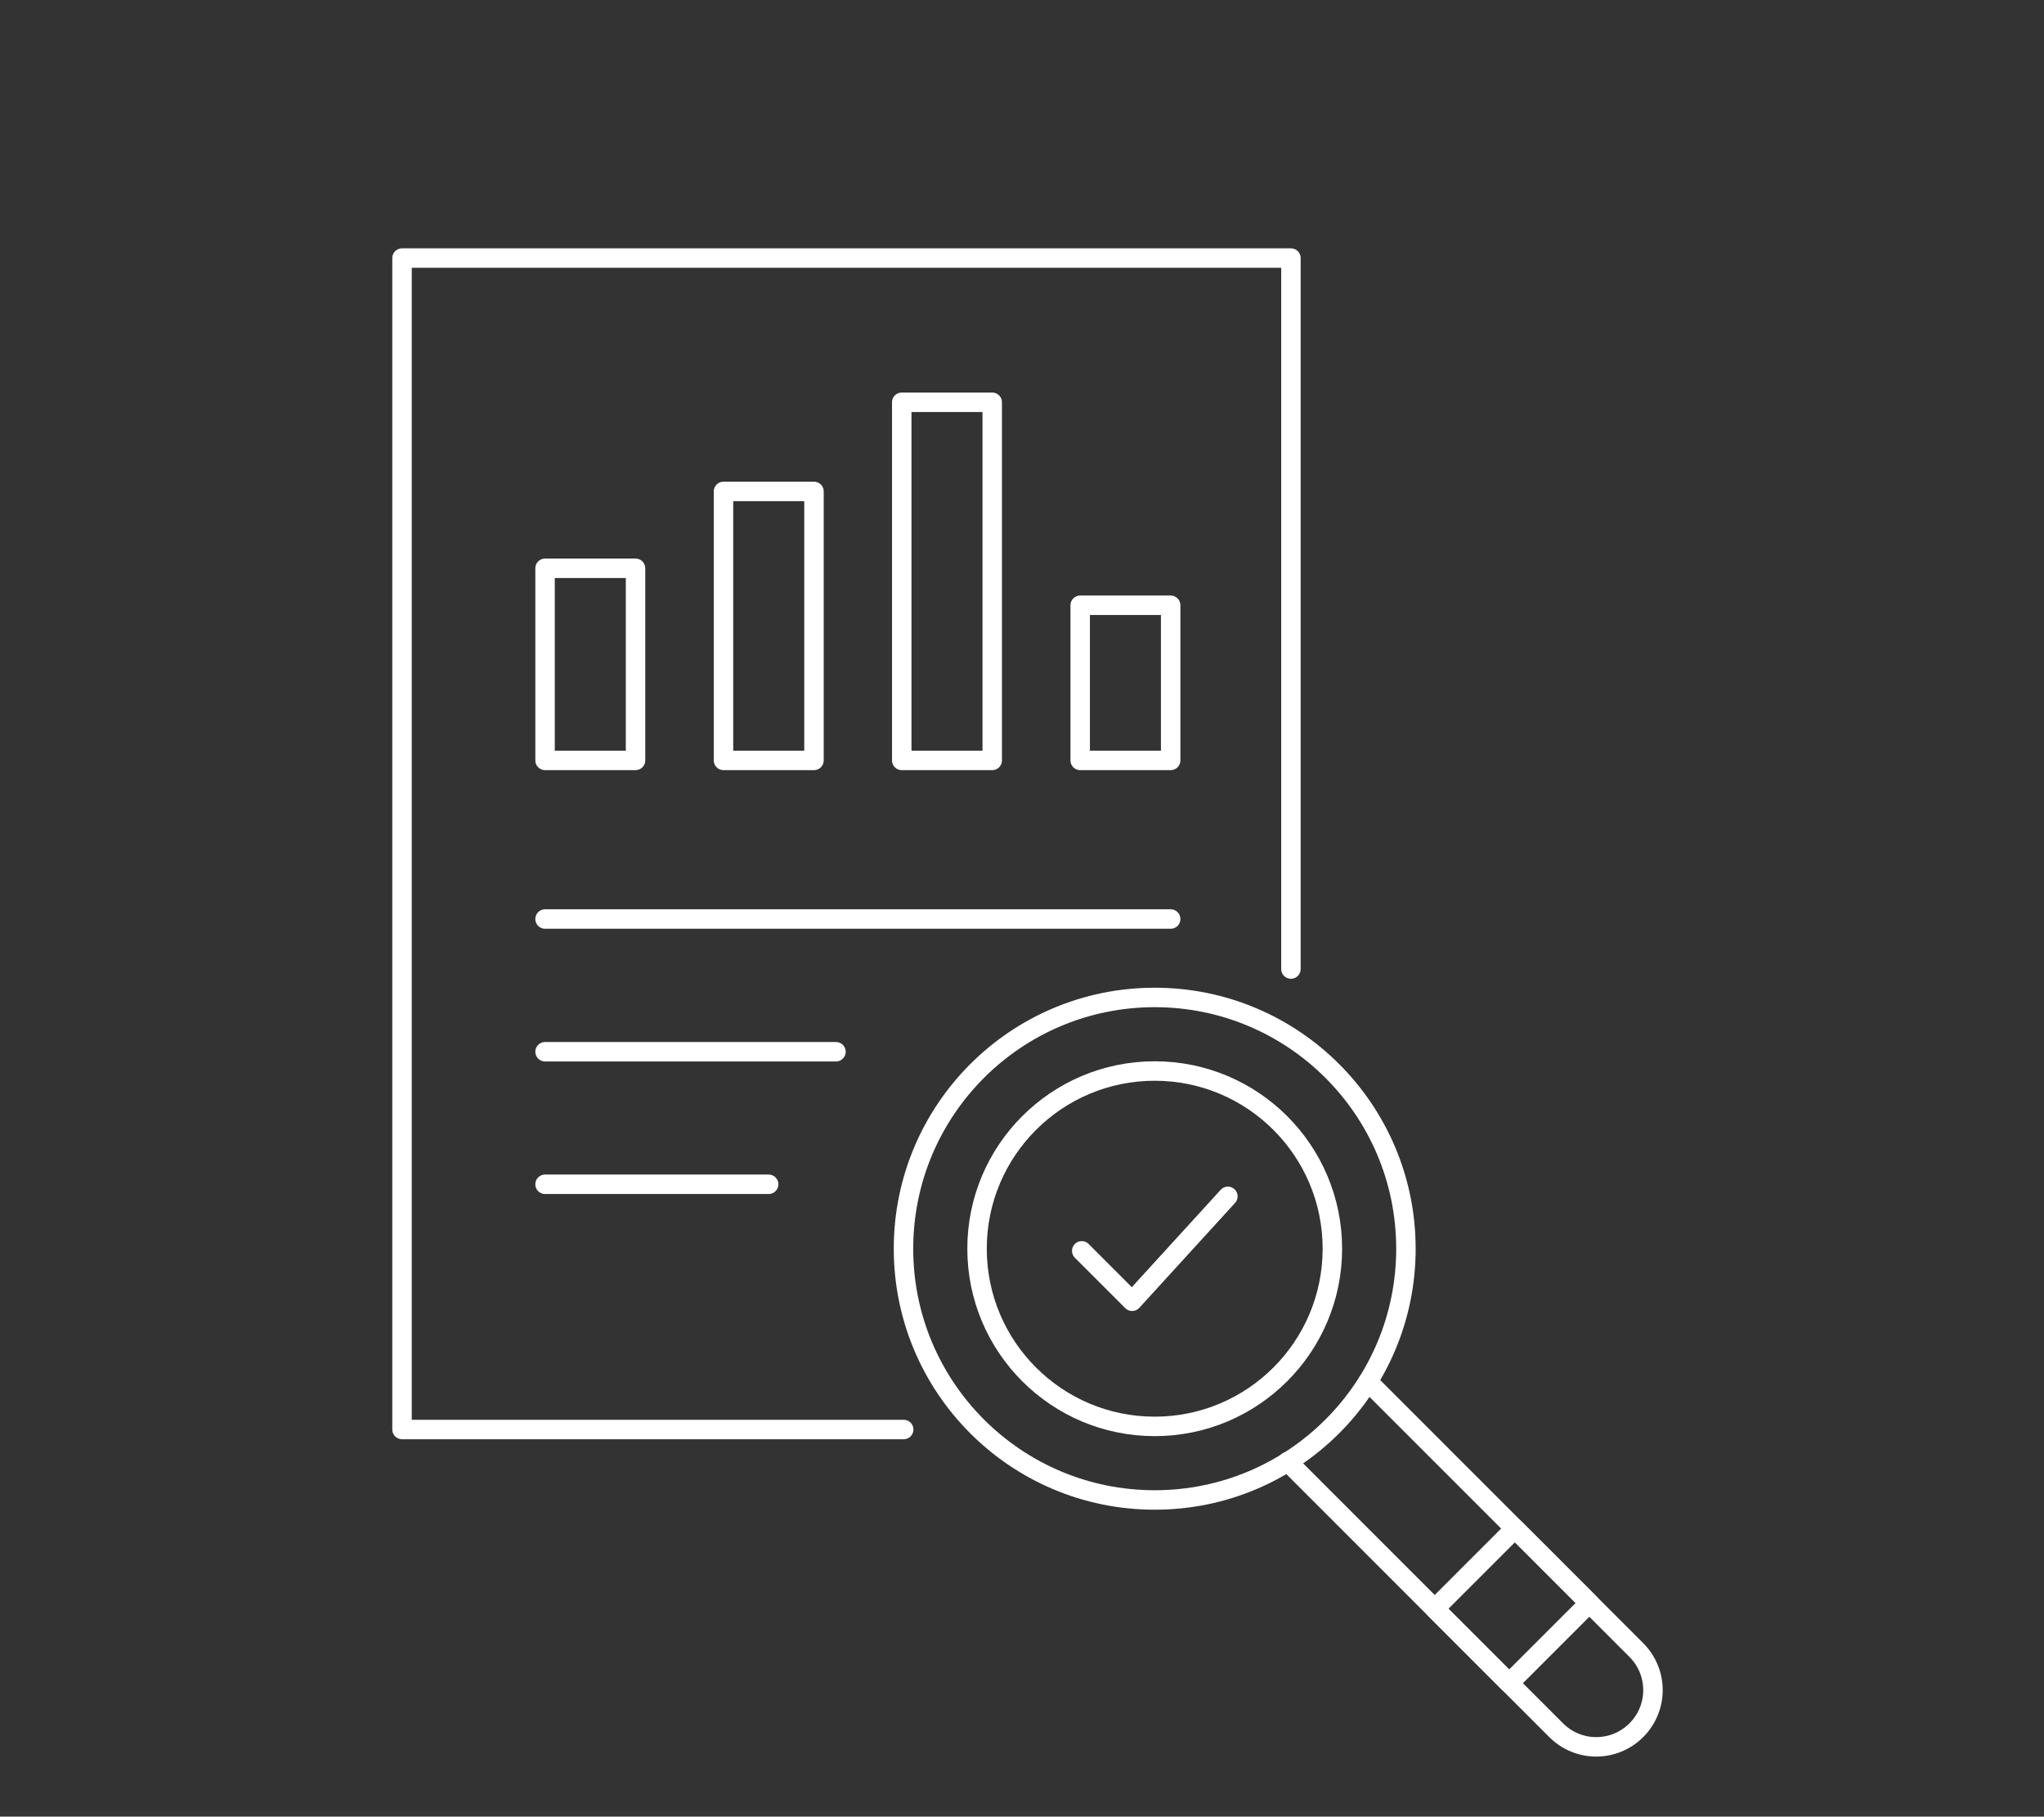
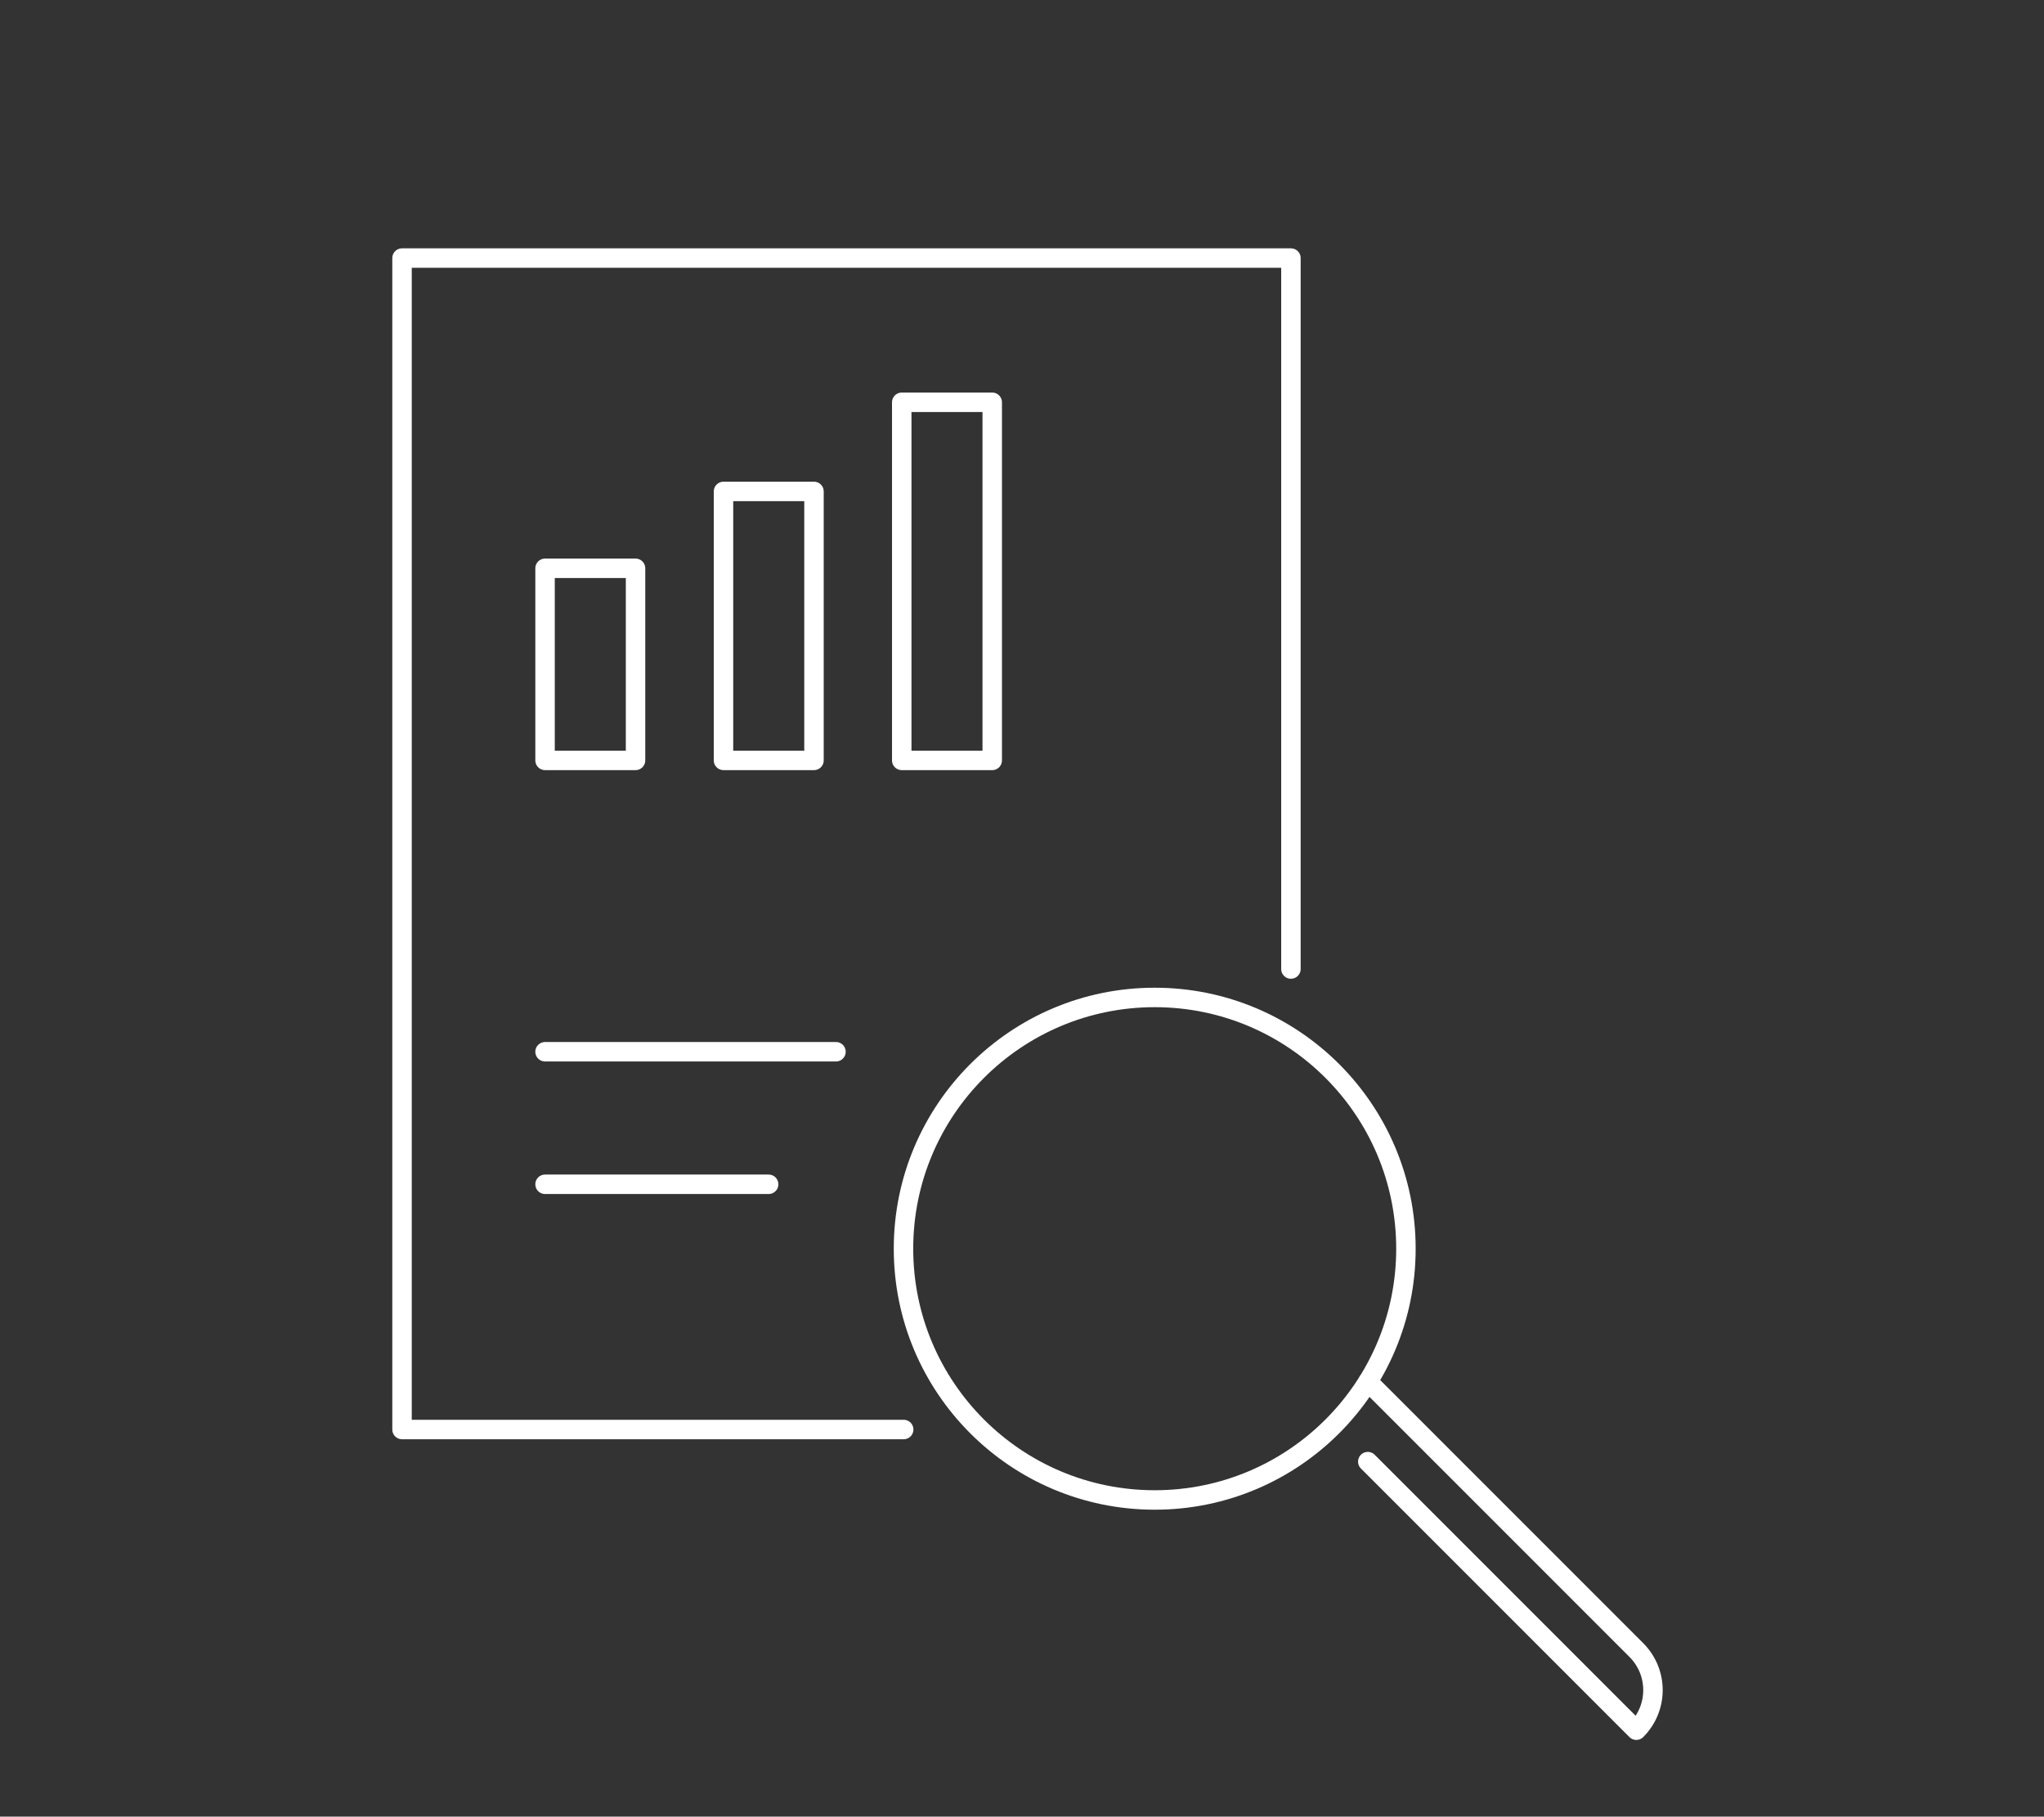
<svg xmlns="http://www.w3.org/2000/svg" id="_レイヤー_2" data-name="レイヤー 2" viewBox="0 0 105.04 93.34">
  <rect x="0" y="0" width="105.04" height="93.34" fill="#333333" stroke="none" />
  <defs>
    <style>
      .cls-1 {
        stroke: #fff;
        stroke-linecap: round;
        stroke-linejoin: round;
      }

      .cls-1, .cls-2 {
        fill: none;
      }

      .cls-2 {
        stroke-width: 0px;
      }
    </style>
  </defs>
  <g id="design">
    <g>
      <g>
        <polyline class="cls-1" points="46.44 73.45 20.66 73.45 20.66 13.26 66.34 13.26 66.34 49.79" />
        <g>
-           <path class="cls-1" d="m70.3,70.99l13.79,13.79c1.14,1.14,1.14,2.98,0,4.12h0c-1.14,1.14-2.98,1.14-4.12,0l-13.8-13.8" />
-           <rect class="cls-1" x="74.79" y="79.81" width="5.83" height="5.41" transform="translate(-35.59 79.11) rotate(-45)" />
+           <path class="cls-1" d="m70.3,70.99l13.79,13.79c1.14,1.14,1.14,2.98,0,4.12h0l-13.8-13.8" />
          <circle class="cls-1" cx="59.34" cy="64.16" r="12.91" />
-           <circle class="cls-1" cx="59.34" cy="64.16" r="9.13" />
        </g>
        <g>
          <rect class="cls-1" x="28.01" y="29.2" width="4.65" height="9.87" />
          <rect class="cls-1" x="37.18" y="25.25" width="4.65" height="13.82" />
          <rect class="cls-1" x="46.34" y="20.67" width="4.65" height="18.4" />
-           <rect class="cls-1" x="55.51" y="31.1" width="4.65" height="7.97" />
        </g>
-         <polyline class="cls-1" points="55.59 64.27 58.18 66.86 63.1 61.47" />
-         <line class="cls-1" x1="28.01" y1="47.22" x2="60.16" y2="47.22" />
        <line class="cls-1" x1="28.01" y1="54.04" x2="42.96" y2="54.04" />
        <line class="cls-1" x1="28.01" y1="60.85" x2="39.5" y2="60.85" />
      </g>
      <rect class="cls-2" width="105.04" height="93.34" />
    </g>
  </g>
</svg>